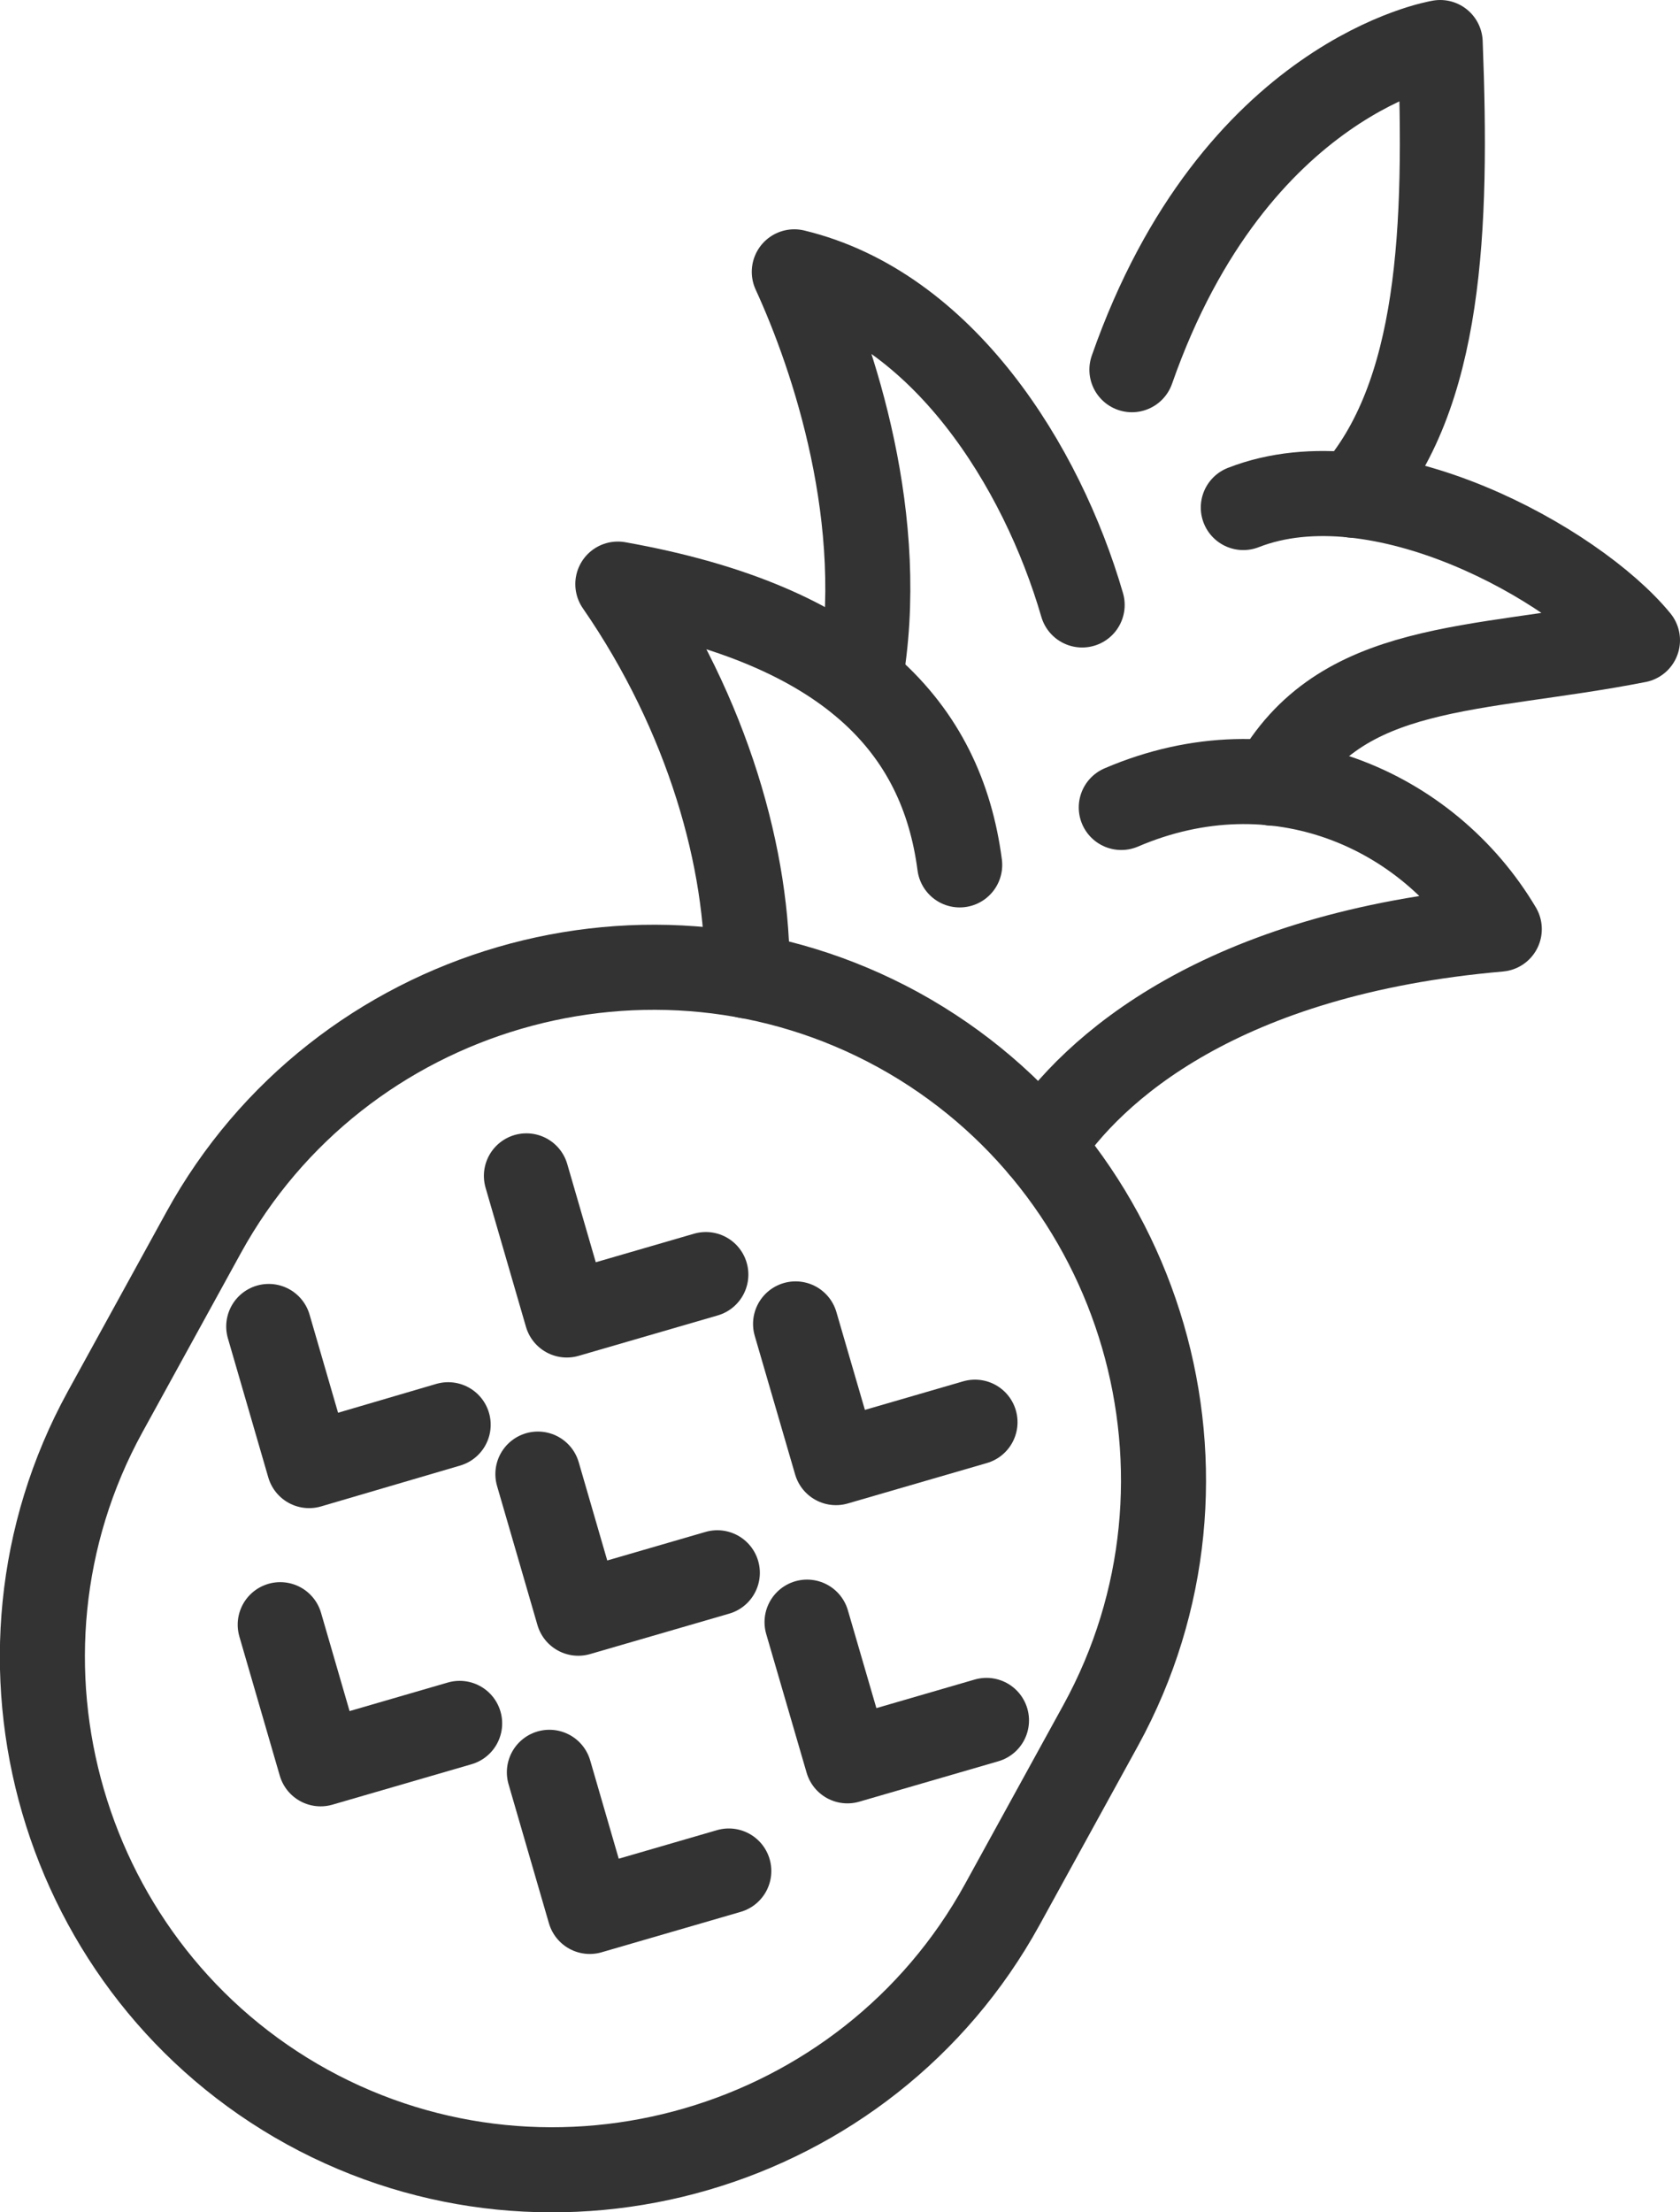
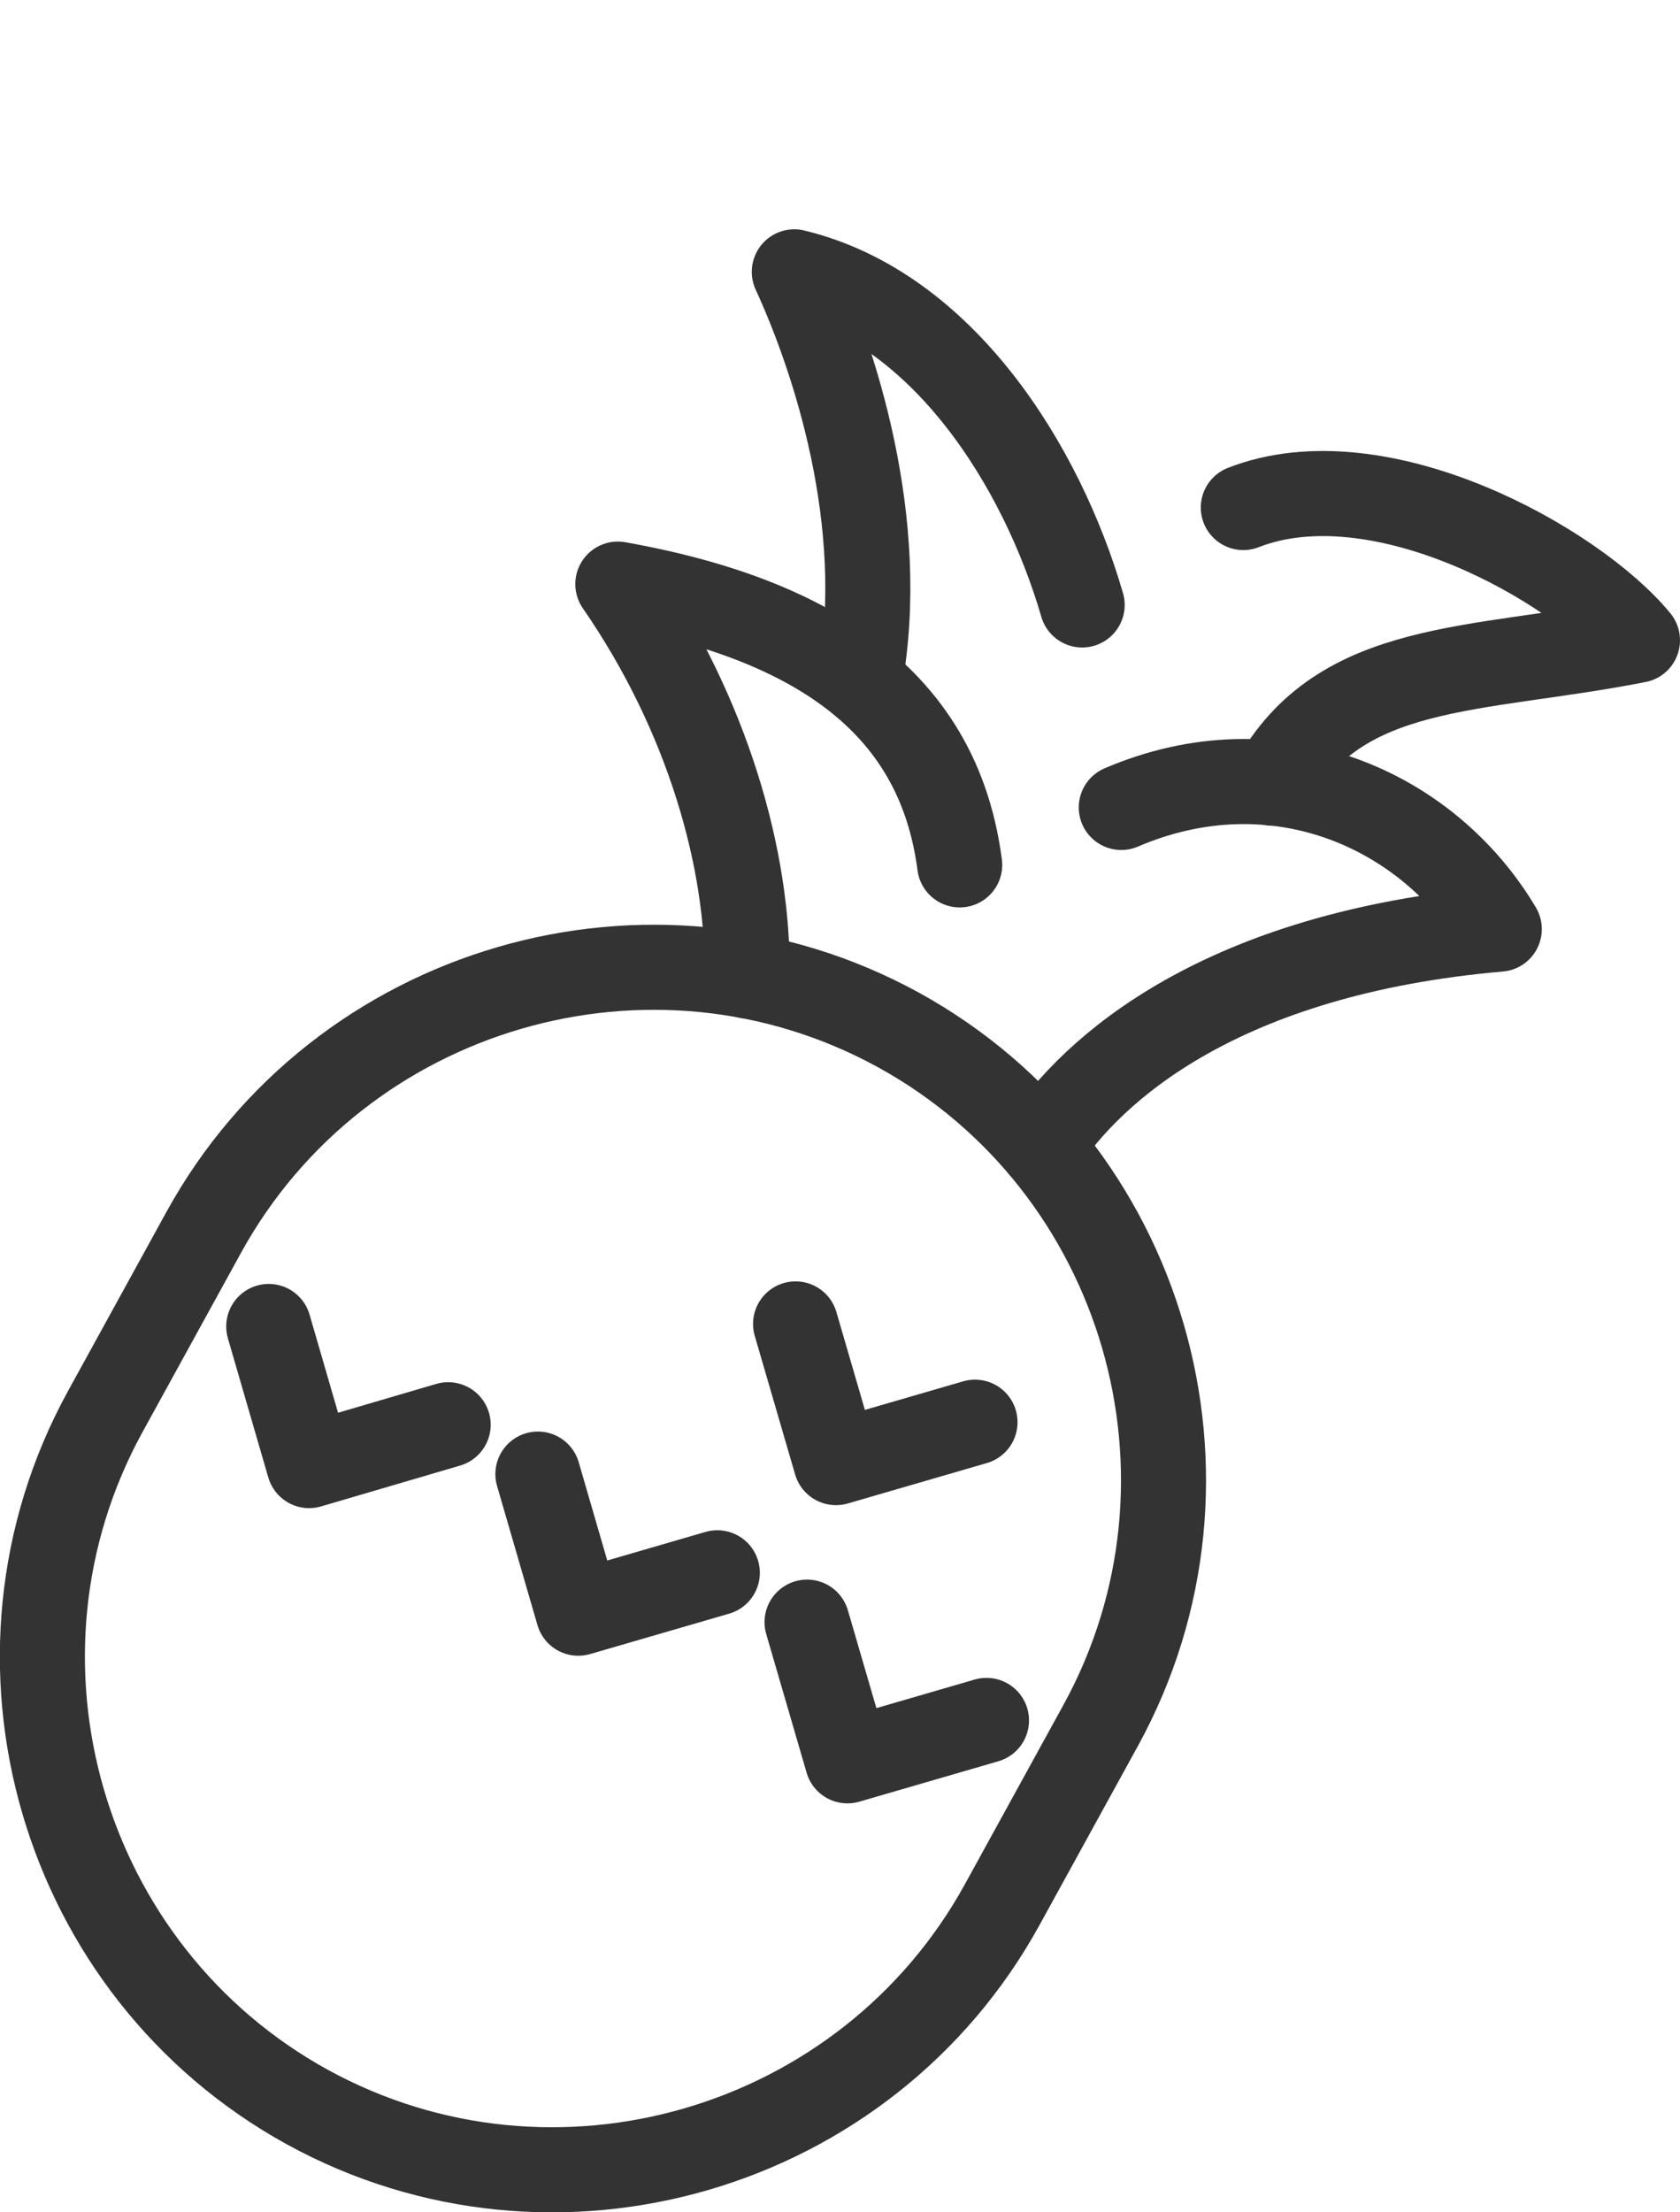
<svg xmlns="http://www.w3.org/2000/svg" id="Layer_1" viewBox="0 0 39.51 52">
  <defs>
    <style>.cls-1{fill:none;stroke:#333;stroke-linecap:round;stroke-linejoin:round;stroke-width:2px;}</style>
  </defs>
  <path class="cls-1" d="M26.37,18.98c3.64-1.56,7.22.05,8.89,2.86-6.54.57-9.57,3.27-10.77,5.11" />
  <path class="cls-1" d="M29.24,11.93c3.2-1.25,7.81,1.34,9.27,3.12-3.82.75-6.99.47-8.58,3.36" />
  <path class="cls-1" d="M22.57,20.33c-.42-3.21-2.59-5.63-8.04-6.6,2.13,3.08,3.08,6.52,3.04,9.21" />
  <path class="cls-1" d="M25.45,14.22c-.95-3.27-3.28-6.99-6.77-7.83.92,2,2.22,5.87,1.54,9.61" />
-   <path class="cls-1" d="M31.82,11.64c2.07-2.32,2.22-6.27,2.05-10.64,0,0-4.83.78-7.25,7.69" />
  <path class="cls-1" d="M21.13,24.21c-5.8-3.18-13.15-1.04-16.34,4.76l-2.32,4.22c-3.18,5.8-1.04,13.15,4.76,16.34,5.8,3.18,13.15,1.04,16.34-4.76l2.32-4.22c3.18-5.8,1.04-13.15-4.76-16.34Z" />
-   <polyline class="cls-1" points="16.6 29.96 13.33 30.91 12.38 27.64" />
  <polyline class="cls-1" points="22.93 33.43 19.66 34.38 18.71 31.12" />
  <polyline class="cls-1" points="23.2 40.44 19.93 41.39 18.98 38.13" />
  <polyline class="cls-1" points="10.54 33.49 7.27 34.45 6.32 31.18" />
-   <polyline class="cls-1" points="10.81 40.51 7.54 41.46 6.59 38.19" />
-   <polyline class="cls-1" points="17.14 43.98 13.87 44.93 12.92 41.66" />
  <polyline class="cls-1" points="16.87 36.97 13.6 37.92 12.65 34.65" />
</svg>